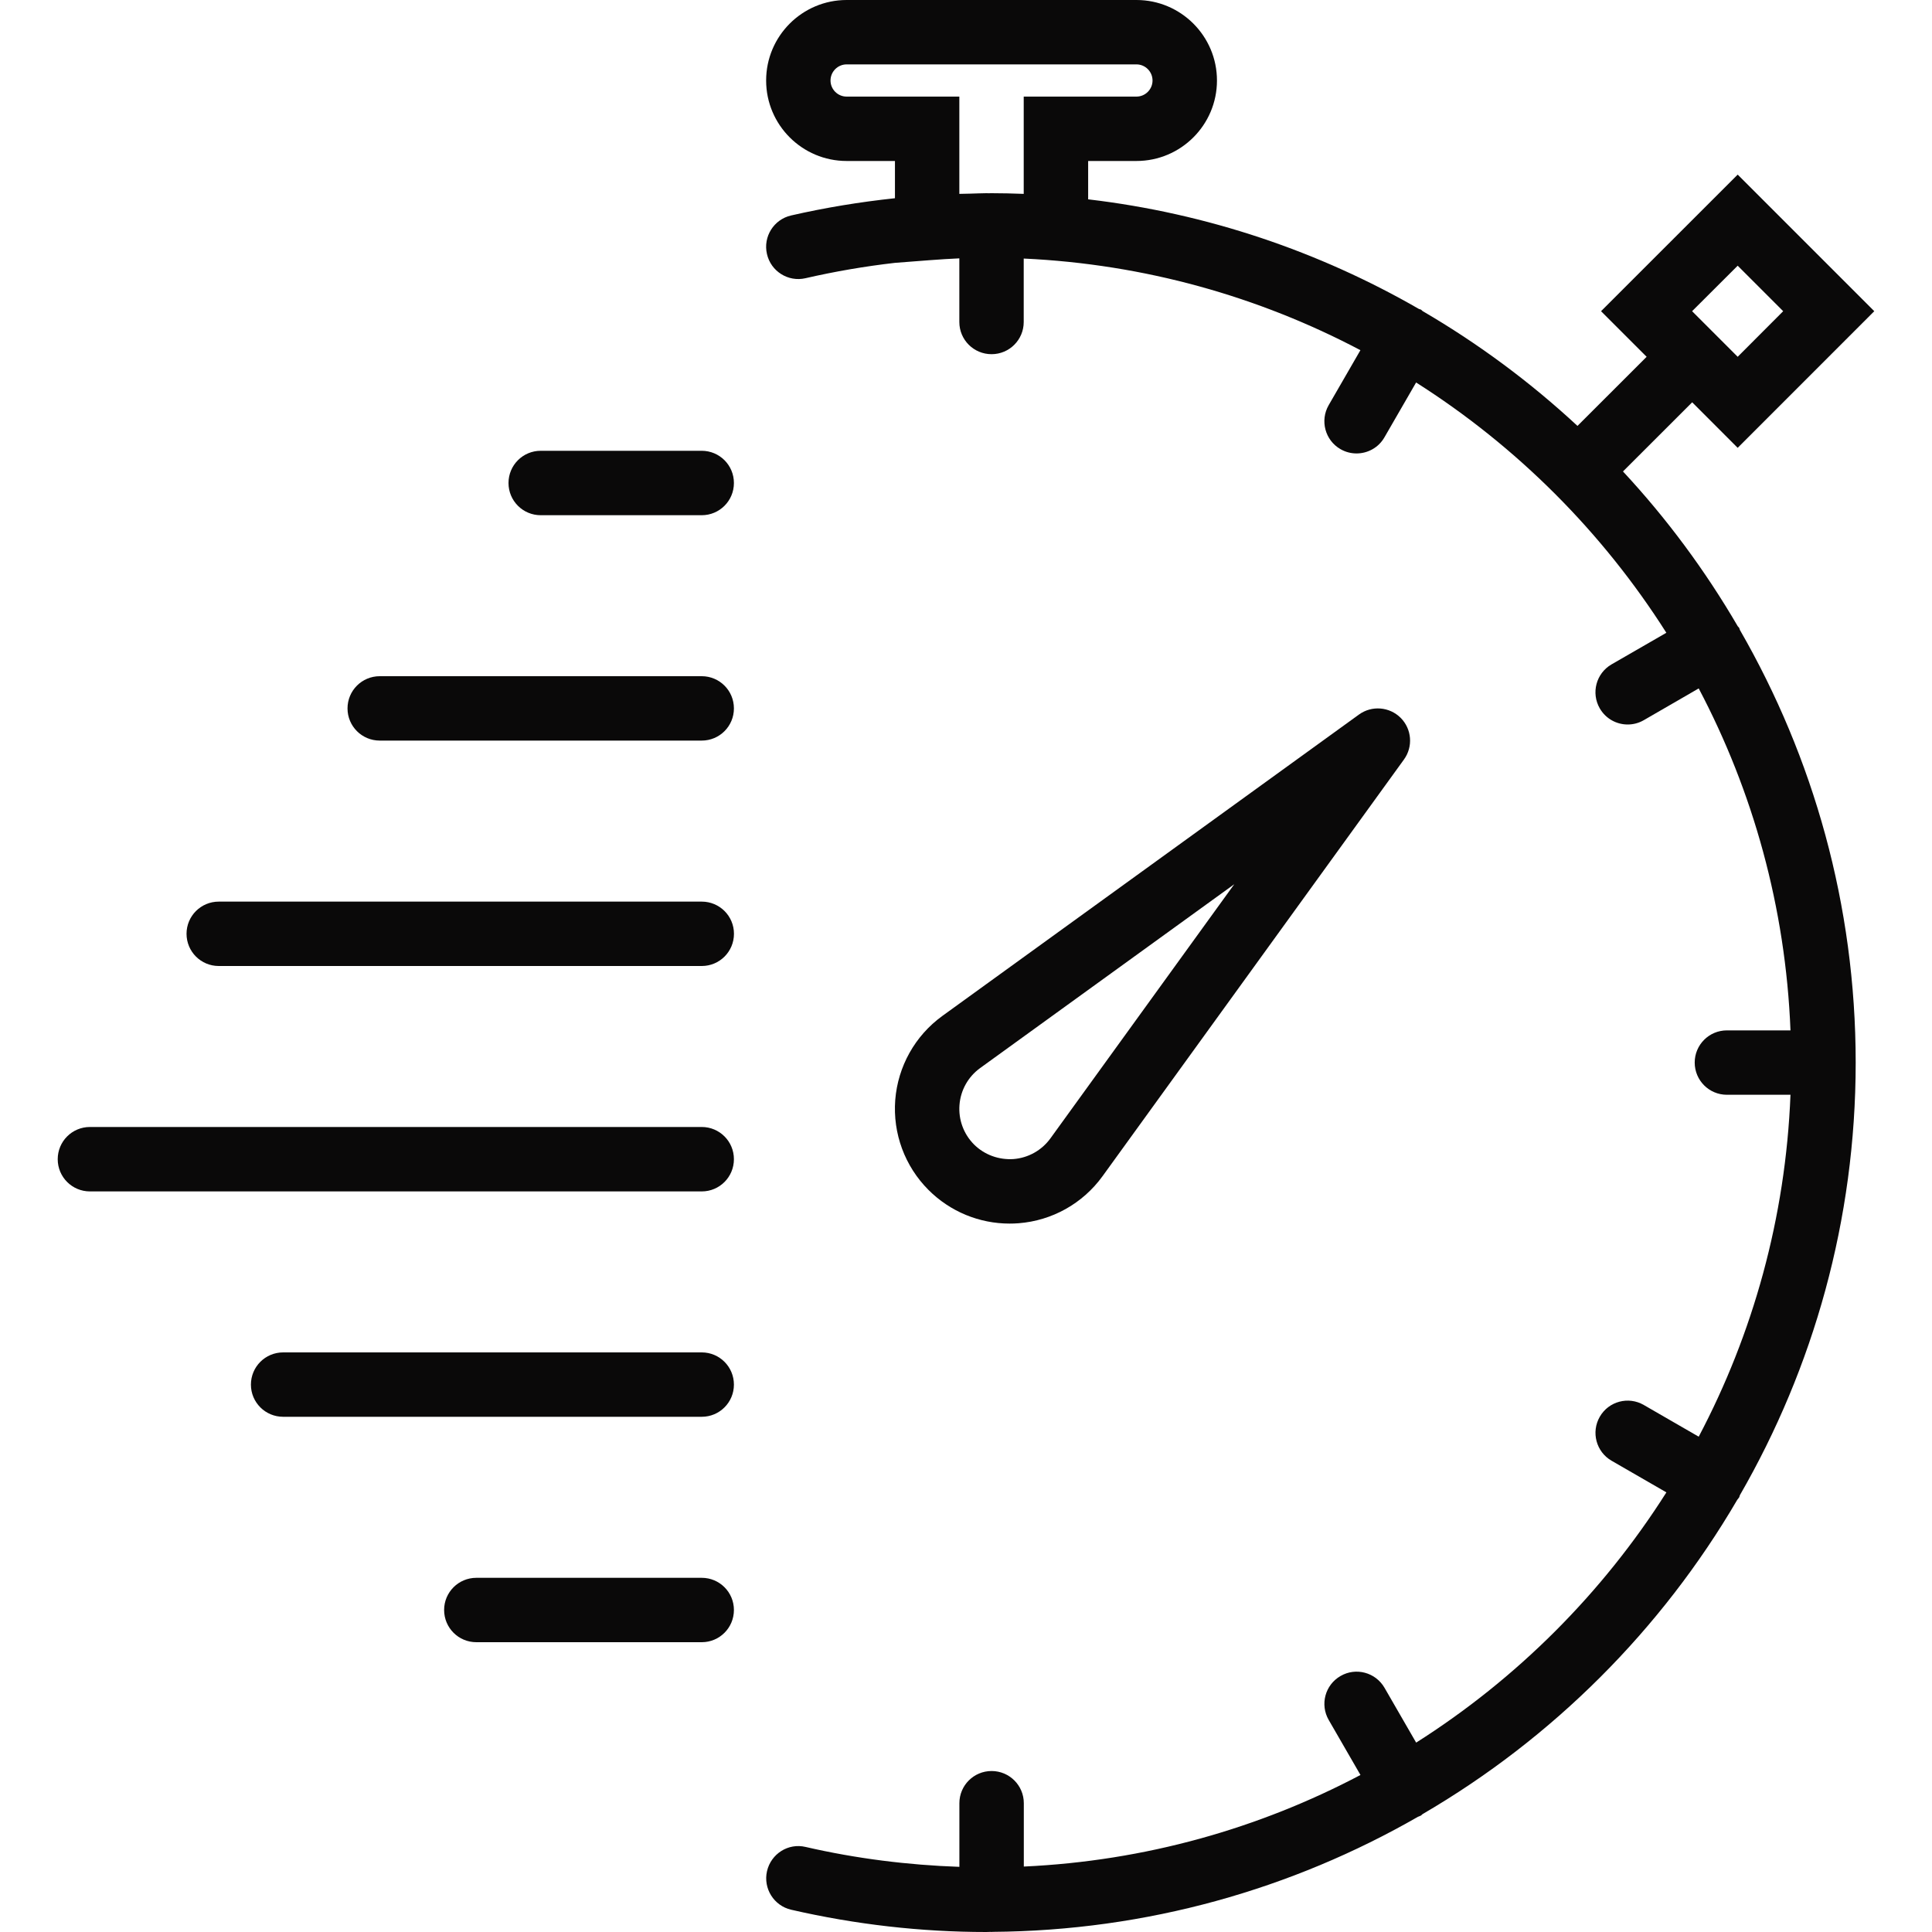
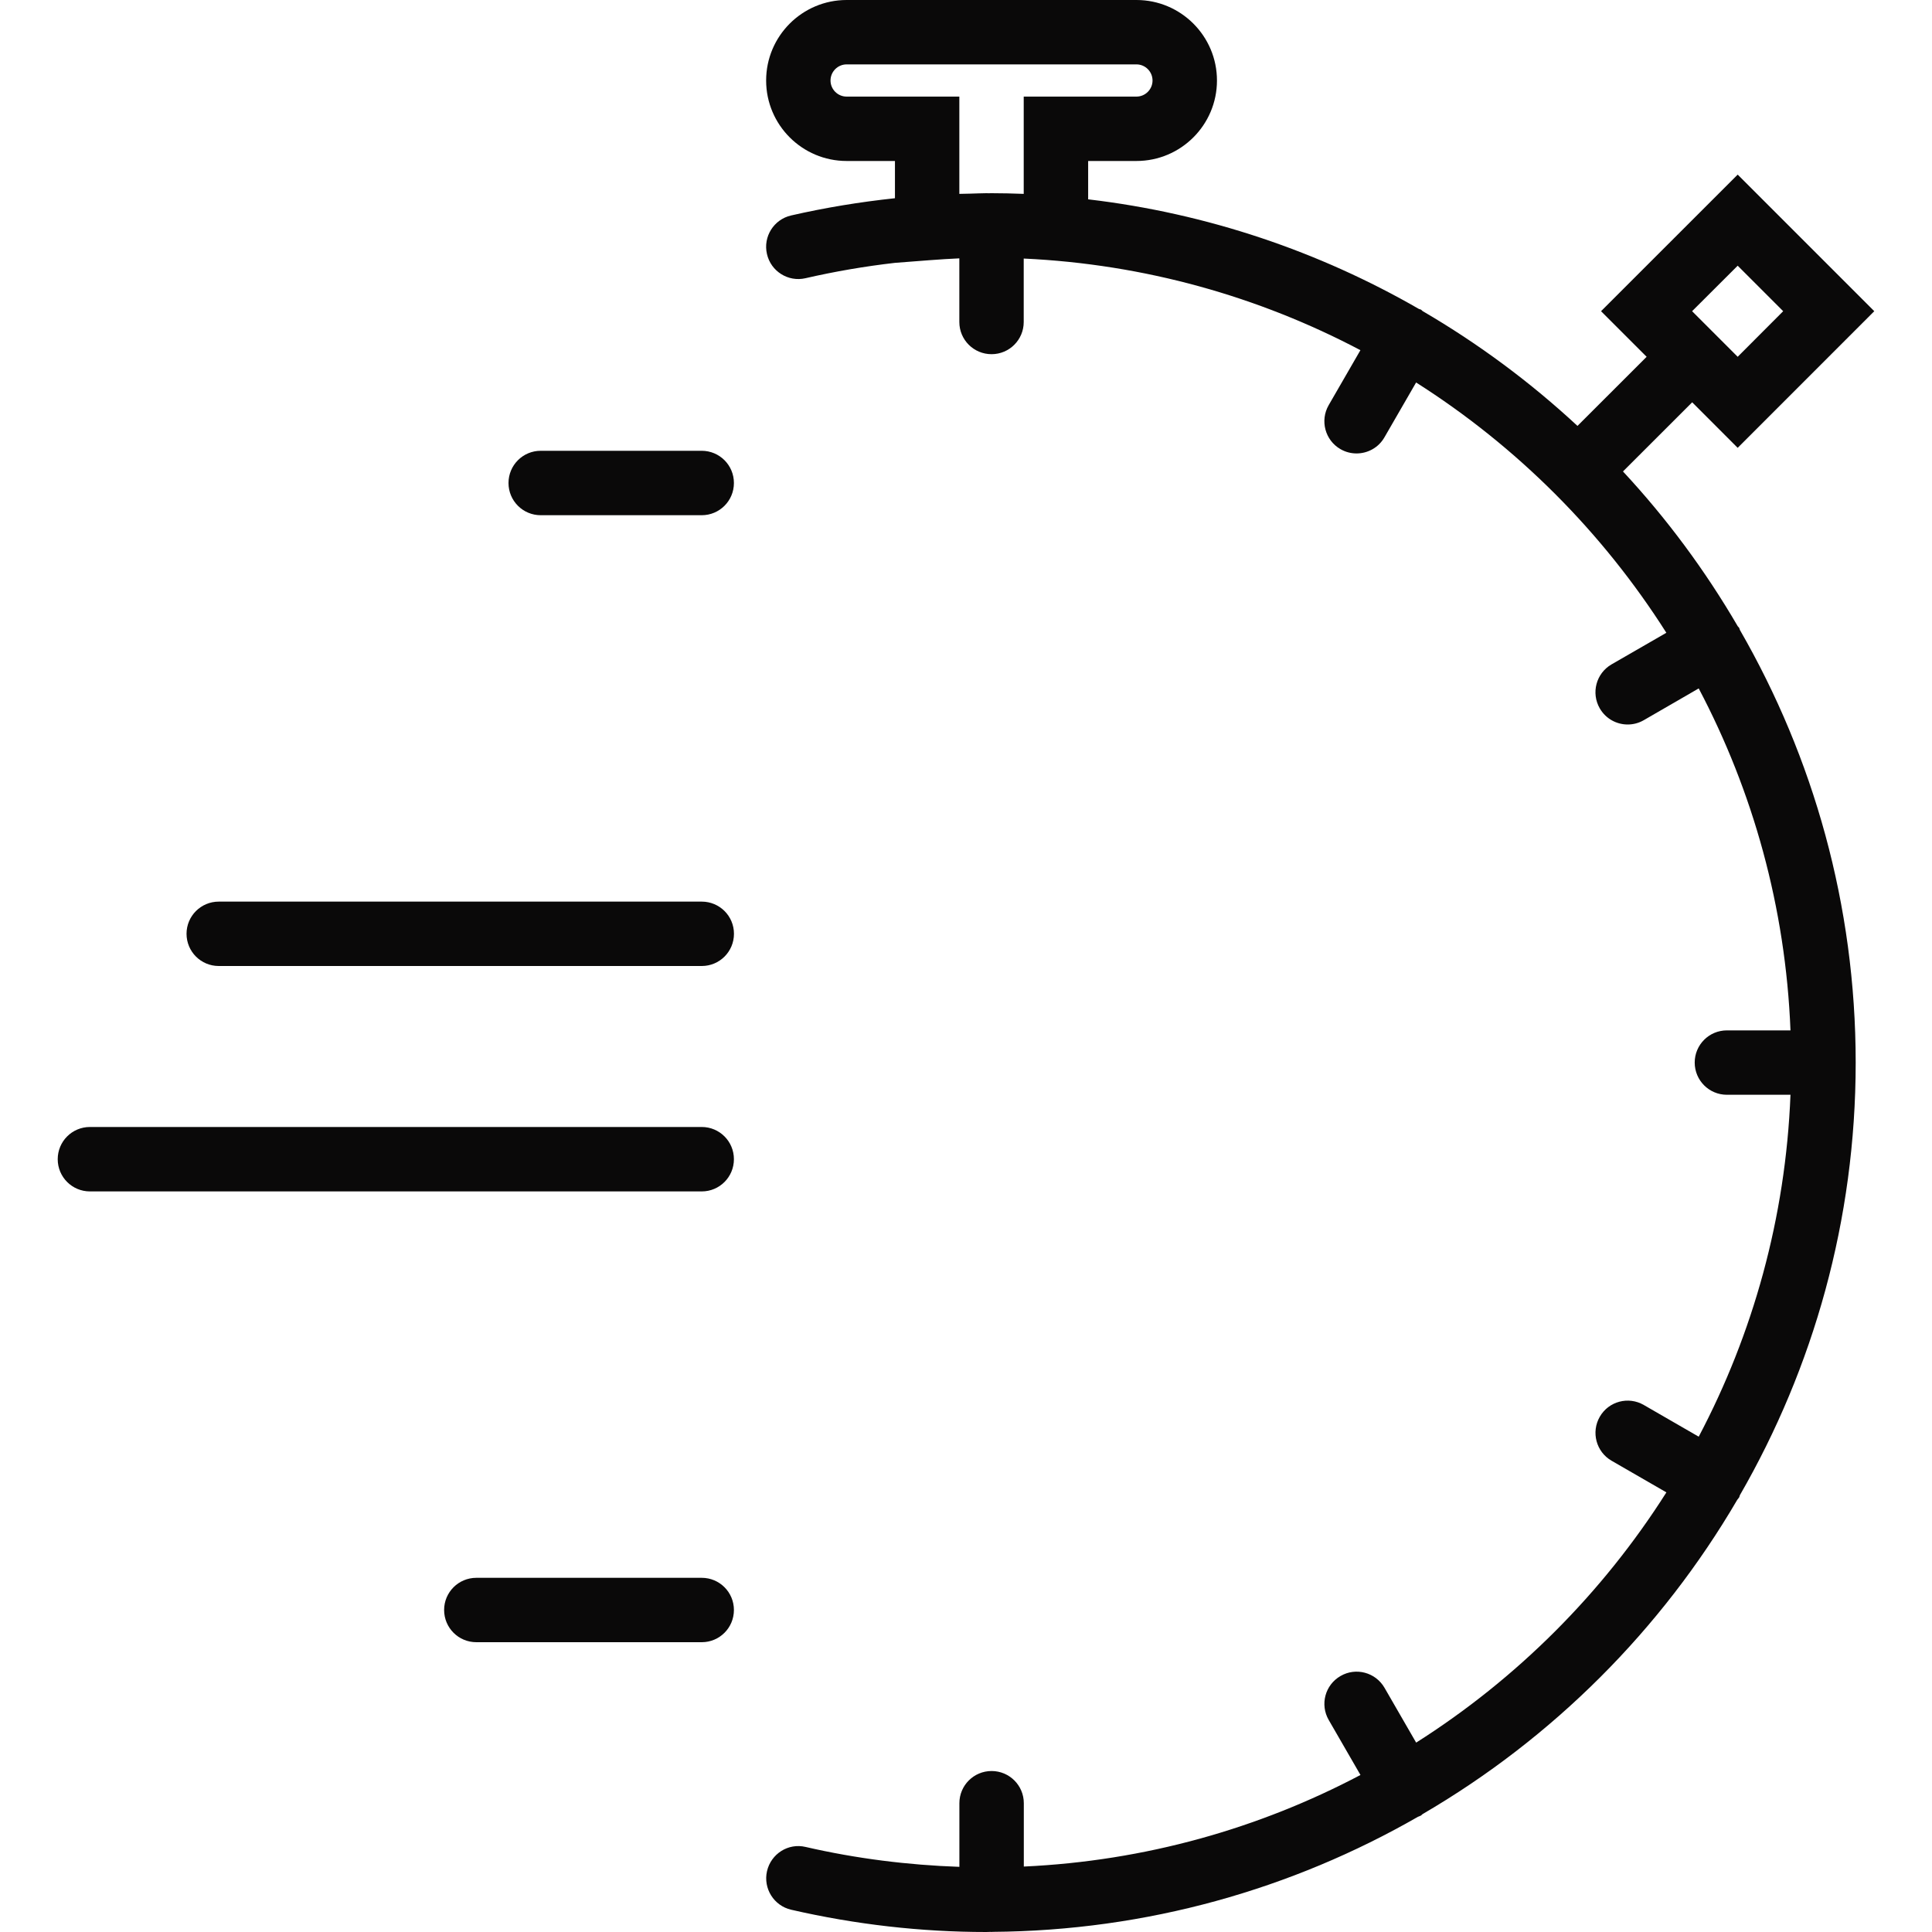
<svg xmlns="http://www.w3.org/2000/svg" width="40" height="40" viewBox="0 0 40 40" fill="none">
-   <path d="M21.089 25.326C21.783 25.272 22.416 24.918 22.826 24.353L29.068 15.724C29.259 15.459 29.231 15.094 28.999 14.862C28.767 14.631 28.401 14.602 28.137 14.793L19.506 21.037C18.944 21.446 18.59 22.079 18.535 22.773C18.482 23.467 18.733 24.146 19.224 24.637C19.672 25.085 20.275 25.333 20.902 25.333C20.964 25.333 21.026 25.331 21.089 25.326ZM19.865 22.877C19.888 22.572 20.044 22.294 20.29 22.115L25.554 18.307L21.747 23.57C21.567 23.817 21.289 23.973 20.984 23.997C20.681 24.017 20.383 23.911 20.166 23.695C19.951 23.479 19.841 23.181 19.865 22.877Z" fill="#0A0909" />
  <path d="M36.023 13.043C36.016 13.029 36.016 13.014 36.008 13C36.001 12.987 35.988 12.979 35.979 12.967C35.305 11.811 34.508 10.735 33.602 9.761L35.035 8.329L35.977 9.272L38.805 6.443L35.977 3.615L33.148 6.443L34.092 7.387L32.66 8.818C31.685 7.913 30.61 7.115 29.454 6.441C29.441 6.432 29.434 6.419 29.421 6.411C29.407 6.403 29.392 6.404 29.378 6.397C27.316 5.209 24.999 4.417 22.529 4.127V3.333H23.529C24.448 3.333 25.196 2.586 25.196 1.667C25.196 0.747 24.448 0 23.529 0H17.529C16.609 0 15.862 0.747 15.862 1.667C15.862 2.586 16.609 3.333 17.529 3.333H18.529V4.104C17.808 4.181 17.09 4.298 16.379 4.461C16.02 4.543 15.796 4.901 15.879 5.259C15.96 5.618 16.319 5.843 16.677 5.76C17.291 5.619 17.91 5.513 18.53 5.442L19.246 5.387C19.465 5.37 19.666 5.358 19.862 5.349V6.667C19.862 7.035 20.16 7.333 20.529 7.333C20.897 7.333 21.195 7.035 21.195 6.667V5.353C23.703 5.469 26.065 6.142 28.166 7.25L27.509 8.388C27.325 8.707 27.434 9.115 27.753 9.299C27.857 9.359 27.972 9.388 28.085 9.388C28.316 9.388 28.54 9.269 28.663 9.055L29.319 7.919C31.404 9.243 33.176 11.015 34.5 13.101L33.364 13.756C33.047 13.94 32.937 14.347 33.122 14.667C33.246 14.881 33.469 15 33.7 15C33.813 15 33.928 14.971 34.032 14.911L35.17 14.253C36.294 16.384 36.969 18.785 37.07 21.333H35.753C35.385 21.333 35.087 21.631 35.087 21.999C35.087 22.368 35.385 22.666 35.753 22.666H37.07C36.969 25.213 36.294 27.615 35.17 29.745L34.032 29.088C33.714 28.904 33.306 29.012 33.122 29.332C32.938 29.651 33.047 30.059 33.366 30.243L34.501 30.898C33.178 32.984 31.406 34.756 29.32 36.079L28.665 34.944C28.48 34.624 28.071 34.515 27.754 34.7C27.434 34.884 27.325 35.292 27.51 35.611L28.167 36.749C26.067 37.857 23.704 38.53 21.197 38.645V37.333C21.197 36.965 20.898 36.667 20.53 36.667C20.161 36.667 19.863 36.965 19.863 37.333V38.651C18.799 38.614 17.73 38.481 16.679 38.239C16.32 38.153 15.963 38.381 15.88 38.74C15.798 39.099 16.023 39.457 16.381 39.539C17.712 39.845 19.071 40 20.42 40C20.453 40 20.484 39.998 20.517 39.997C20.521 39.997 20.524 40 20.529 40C20.534 40 20.538 39.997 20.544 39.997C23.748 39.975 26.755 39.109 29.357 37.615C29.377 37.605 29.399 37.601 29.419 37.589C29.433 37.581 29.44 37.568 29.453 37.559C32.145 35.99 34.395 33.743 35.968 31.052C35.98 31.034 35.996 31.02 36.008 31C36.016 30.986 36.015 30.971 36.022 30.957C37.544 28.317 38.42 25.26 38.42 22C38.42 18.74 37.544 15.683 36.023 13.043ZM35.977 5.501L36.919 6.443L35.977 7.387L35.033 6.443L35.977 5.501ZM19.862 4.014V2H17.529C17.345 2 17.195 1.85 17.195 1.667C17.195 1.483 17.345 1.333 17.529 1.333H23.529C23.712 1.333 23.862 1.483 23.862 1.667C23.862 1.85 23.712 2 23.529 2H21.195V4.014C20.963 4.005 20.742 4 20.529 4C20.51 4 20.488 4.001 20.47 4.001C20.453 4.001 20.436 4 20.42 4C20.311 4 20.201 4.007 20.092 4.009C20.015 4.011 19.942 4.011 19.862 4.014Z" fill="#0A0909" />
  <path d="M14.528 9.333H11.195C10.826 9.333 10.528 9.631 10.528 10C10.528 10.369 10.826 10.667 11.195 10.667H14.528C14.897 10.667 15.195 10.369 15.195 10C15.195 9.631 14.897 9.333 14.528 9.333Z" fill="#0A0909" />
-   <path d="M14.529 14H7.862C7.493 14 7.195 14.298 7.195 14.667C7.195 15.035 7.493 15.333 7.862 15.333H14.529C14.897 15.333 15.195 15.035 15.195 14.667C15.195 14.298 14.897 14 14.529 14Z" fill="#0A0909" />
  <path d="M14.529 18.667H4.529C4.16 18.667 3.862 18.965 3.862 19.333C3.862 19.702 4.16 20 4.529 20H14.529C14.898 20 15.196 19.702 15.196 19.333C15.196 18.965 14.898 18.667 14.529 18.667Z" fill="#0A0909" />
  <path d="M14.529 23.333H1.862C1.493 23.333 1.195 23.631 1.195 24C1.195 24.369 1.493 24.667 1.862 24.667H14.529C14.897 24.667 15.195 24.369 15.195 24C15.195 23.631 14.897 23.333 14.529 23.333Z" fill="#0A0909" />
-   <path d="M14.529 28H5.862C5.493 28 5.195 28.298 5.195 28.667C5.195 29.035 5.493 29.333 5.862 29.333H14.529C14.897 29.333 15.195 29.035 15.195 28.667C15.195 28.298 14.897 28 14.529 28Z" fill="#0A0909" />
  <path d="M14.529 32.667H9.862C9.493 32.667 9.195 32.965 9.195 33.333C9.195 33.702 9.493 34 9.862 34H14.529C14.897 34 15.195 33.702 15.195 33.333C15.195 32.965 14.897 32.667 14.529 32.667Z" fill="#0A0909" />
</svg>